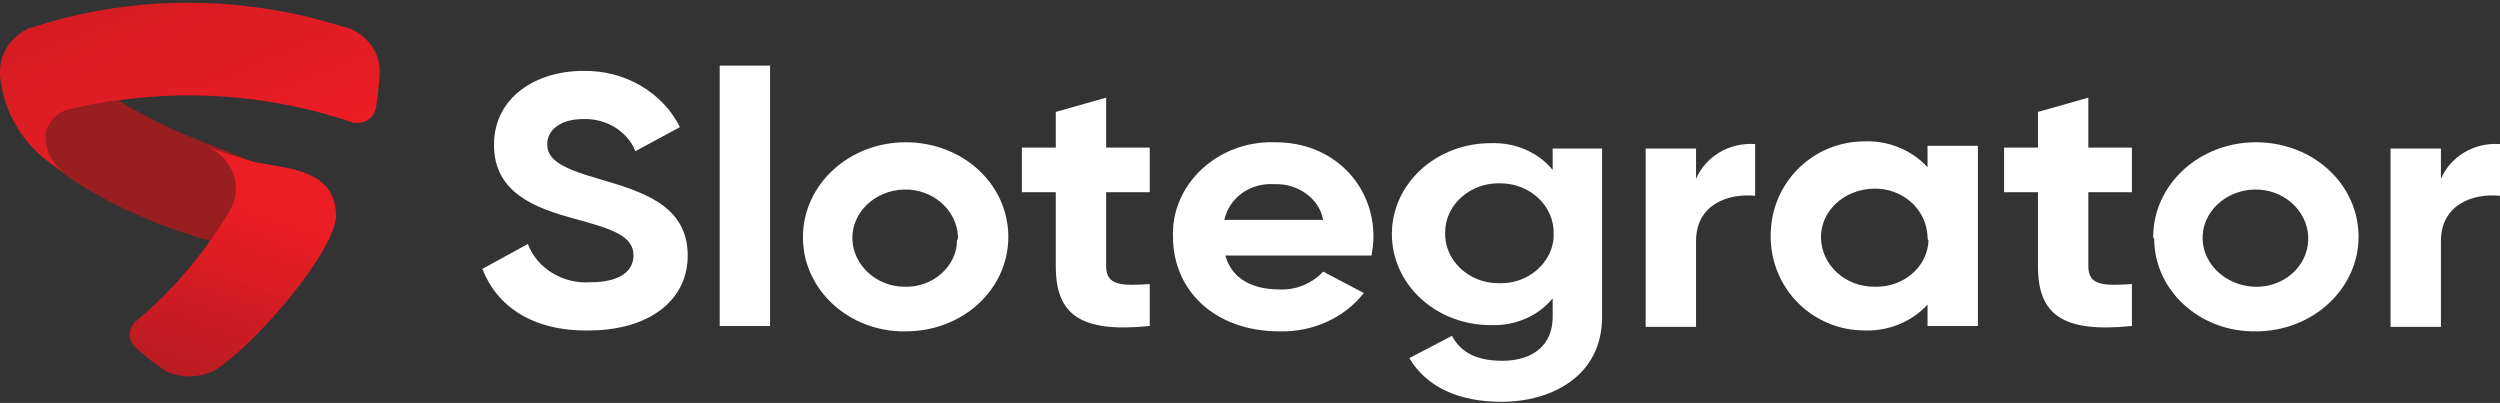
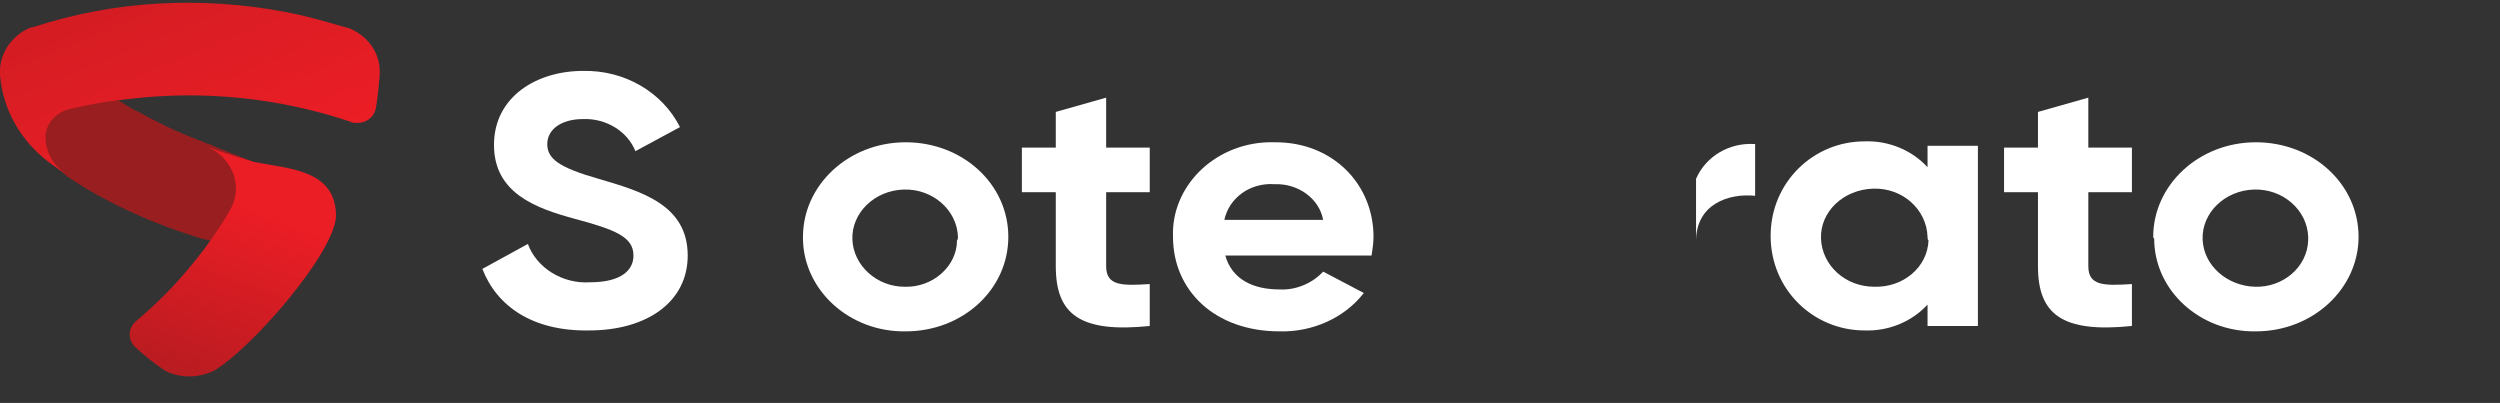
<svg xmlns="http://www.w3.org/2000/svg" width="515" height="83" viewBox="0 0 515 83" fill="none">
  <rect x="0" y="0" width="515" height="83" fill="#333333" stroke="none" />
  <path d="M61.258 39.78C61.258 43.822 60.061 49.518 46.293 49.885C45.295 49.885 44.098 49.702 43.1 49.518C41.304 49.15 39.708 48.599 38.112 48.048C35.718 47.313 33.523 46.394 31.128 45.476C24.943 42.904 19.156 39.964 13.769 36.289L13.37 35.922L13.17 35.738C13.17 35.738 13.17 35.738 12.971 35.554L12.771 35.371C9.579 33.166 4.391 27.286 4.391 22.877C4.391 14.793 7.783 10.751 11.175 12.404C15.764 14.793 20.154 17.549 24.145 20.488C25.541 21.407 26.938 22.326 28.534 23.061C32.525 25.265 36.715 27.286 41.105 28.94L42.901 29.675H43.1C47.69 31.88 61.258 35.922 61.258 39.78Z" fill="#991E20" />
  <path d="M69.238 44.377C69.038 52.094 51.679 71.937 44.097 76.347C41.104 77.816 37.512 78 34.319 76.53C31.925 75.06 29.73 73.223 27.735 71.386C26.338 69.916 26.338 67.711 27.934 66.241C30.728 63.853 33.322 61.464 35.716 58.892C40.106 54.115 44.097 48.971 47.289 43.459C50.083 38.866 48.287 32.986 43.099 30.414C46.092 31.516 49.285 32.435 52.278 33.354C59.86 34.824 69.038 35.007 69.238 44.377Z" fill="url(#paint0_linear_2008_17371)" />
  <path d="M78.218 14.608C78.218 14.792 78.218 14.976 78.218 15.343V15.527C78.018 17.732 77.818 20.12 77.419 22.325C77.02 24.346 75.025 25.632 72.83 25.265C72.63 25.265 72.431 25.265 72.231 25.081C57.466 20.12 41.503 18.467 25.74 20.488L24.144 20.671C20.752 21.039 17.36 21.774 14.167 22.509C11.373 23.244 9.378 25.632 9.378 28.204C9.378 31.144 10.775 33.716 13.169 35.553L13.369 35.737C12.371 35.002 11.174 34.267 9.977 33.349C4.19 28.939 0.599 22.509 0 15.527C0 15.527 0 14.792 0 14.608C0 10.934 2.394 7.443 5.986 5.789L6.585 5.606H6.784C23.545 0.094 41.503 -0.825 58.863 2.482C62.853 3.217 66.644 4.319 70.436 5.422L71.832 5.789C75.624 7.259 78.218 10.75 78.218 14.608Z" fill="url(#paint1_linear_2008_17371)" />
  <path d="M99.367 55.395L108.745 50.25C110.541 55.211 115.929 58.518 121.516 58.151C128.1 58.151 130.495 55.579 130.495 52.639C130.495 48.781 126.703 47.311 118.522 45.106C110.342 42.901 101.762 39.778 101.762 29.856C101.762 19.935 110.541 14.607 120.119 14.607C128.699 14.423 136.481 19.016 140.072 26.182L130.894 31.143C129.297 27.101 124.908 24.345 120.119 24.528C115.529 24.528 112.736 26.733 112.736 29.673C112.736 32.612 114.931 34.45 123.311 36.838C132.091 39.41 141.668 42.166 141.668 52.639C141.668 62.193 133.288 68.072 121.316 68.072C109.743 68.256 102.36 63.111 99.367 55.395Z" fill="white" />
-   <path d="M148.258 13.512H158.634V67.161H148.258V13.512Z" fill="white" />
  <path d="M165.414 48.784C165.414 38.128 174.792 29.309 186.565 29.309C198.337 29.309 207.715 37.944 207.715 48.784C207.715 59.624 198.337 68.259 186.565 68.259C174.992 68.443 165.614 59.808 165.414 49.335C165.414 49.151 165.414 48.968 165.414 48.784ZM197.34 48.784C197.14 43.272 192.152 38.862 186.166 39.046C180.18 39.23 175.391 43.823 175.59 49.335C175.79 54.663 180.579 59.073 186.365 59.073C192.152 59.257 197.14 54.847 197.14 49.519C197.34 49.335 197.34 48.968 197.34 48.784Z" fill="white" />
  <path d="M227.867 39.593V54.842C227.867 58.884 231.06 58.884 236.846 58.517V67.152C222.48 68.622 217.492 64.763 217.492 54.842V39.593H210.508V30.406H217.492V23.057L227.867 20.117V30.406H236.846V39.593H227.867Z" fill="white" />
  <path d="M263.587 59.624C266.979 59.808 270.371 58.338 272.566 55.949L280.946 60.359C276.956 65.503 270.371 68.443 263.587 68.259C250.218 68.259 241.638 59.808 241.638 48.784C241.239 38.495 250.019 29.676 261.192 29.309C261.791 29.309 262.19 29.309 262.789 29.309C274.561 29.309 282.942 37.944 282.942 48.784C282.942 50.07 282.742 51.356 282.543 52.642H252.413C253.81 57.603 258.199 59.624 263.587 59.624ZM272.566 45.293C271.768 40.884 267.378 37.76 262.589 37.944C257.601 37.576 253.211 40.7 252.213 45.293H272.566Z" fill="white" />
-   <path d="M330.026 30.411V65.319C330.026 77.445 319.65 82.774 309.274 82.774C300.694 82.774 293.91 79.834 290.318 73.771L299.098 69.178C300.694 72.117 303.487 74.322 309.474 74.322C315.859 74.322 319.849 71.015 319.849 65.319V61.461C316.856 65.136 312.067 67.157 307.079 66.973C295.706 66.973 286.727 58.521 286.727 48.232C286.727 37.76 295.905 29.492 307.079 29.492C312.067 29.308 316.856 31.329 319.849 35.004V30.594H330.026V30.411ZM320.049 48.232C320.248 42.537 315.26 37.76 309.074 37.76C302.889 37.576 297.701 42.169 297.701 47.865C297.501 53.561 302.49 58.338 308.675 58.338H308.875C314.661 58.521 319.65 54.295 320.049 48.967C320.049 48.6 320.049 48.416 320.049 48.232Z" fill="white" />
-   <path d="M361.555 29.675V40.332C356.168 39.781 349.384 41.985 349.384 49.702V67.34H339.008V30.594H349.384V36.841C351.379 32.248 356.168 29.308 361.555 29.675Z" fill="white" />
+   <path d="M361.555 29.675V40.332C356.168 39.781 349.384 41.985 349.384 49.702V67.34V30.594H349.384V36.841C351.379 32.248 356.168 29.308 361.555 29.675Z" fill="white" />
  <path d="M407.45 30.407V67.153H397.075V62.743C393.882 66.234 389.093 68.255 384.105 68.072C373.53 68.072 364.75 59.62 364.75 48.596C364.75 37.572 373.53 29.121 384.105 29.121C389.093 28.937 393.882 30.958 397.075 34.449V30.04H407.45V30.407ZM397.075 48.78C396.875 43.084 391.887 38.675 385.901 38.859C379.715 39.042 374.926 43.636 375.126 49.148C375.325 54.659 380.114 59.069 386.1 59.069C392.086 59.253 397.075 55.027 397.274 49.515C397.075 49.331 397.075 49.148 397.075 48.78Z" fill="white" />
  <path d="M430.195 39.593V54.842C430.195 58.884 433.388 58.884 439.175 58.517V67.152C424.808 68.622 419.82 64.763 419.82 54.842V39.593H412.836V30.406H419.82V23.057L430.195 20.117V30.406H439.175V39.593H430.195Z" fill="white" />
  <path d="M443.563 48.784C443.563 38.128 452.941 29.309 464.713 29.309C476.486 29.309 485.864 37.944 485.864 48.784C485.864 59.44 476.486 68.259 464.713 68.259C453.14 68.443 443.762 59.808 443.762 49.151C443.562 48.968 443.563 48.968 443.563 48.784ZM475.488 48.784C475.288 43.272 470.3 38.862 464.314 39.046C458.328 39.23 453.539 43.823 453.739 49.335C453.938 54.663 458.727 58.889 464.514 59.073C470.3 59.257 475.288 55.031 475.488 49.519C475.488 49.335 475.488 48.968 475.488 48.784Z" fill="white" />
-   <path d="M515.001 29.675V40.332C509.613 39.781 502.829 41.985 502.829 49.702V67.34H492.453V30.594H502.829V36.841C504.824 32.248 509.613 29.308 515.001 29.675Z" fill="white" />
  <defs>
    <linearGradient id="paint0_linear_2008_17371" x1="53.305" y1="43.996" x2="33.379" y2="100.581" gradientUnits="userSpaceOnUse">
      <stop stop-color="#EB1D25" />
      <stop offset="1" stop-color="#991B1E" />
    </linearGradient>
    <linearGradient id="paint1_linear_2008_17371" x1="48.389" y1="34.945" x2="-10.191" y2="-107.485" gradientUnits="userSpaceOnUse">
      <stop stop-color="#EB1D25" />
      <stop offset="1" stop-color="#991B1E" />
    </linearGradient>
  </defs>
</svg>